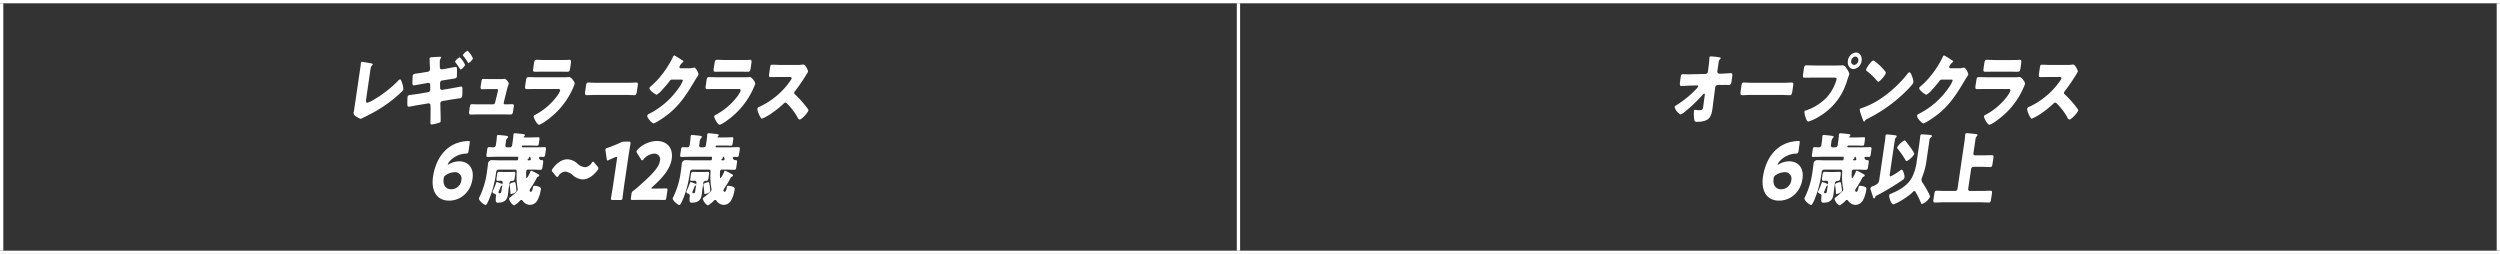
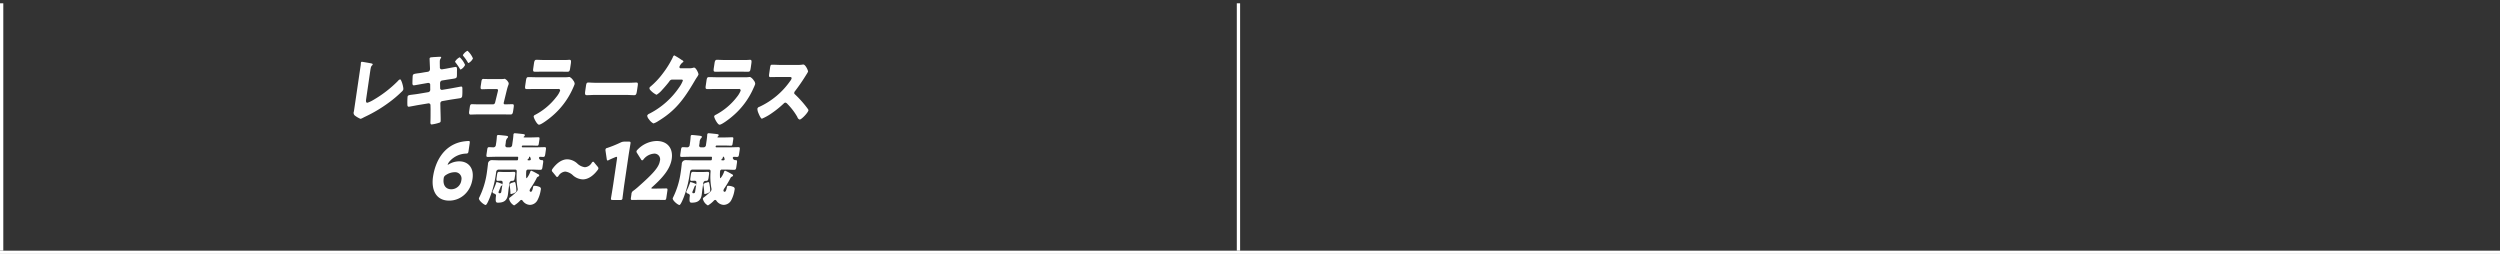
<svg xmlns="http://www.w3.org/2000/svg" id="xtream_ttl02_ph3" width="758" height="77" viewBox="0 0 758 77">
  <rect x="0" y="0" width="758" height="77" fill="#333333" stroke="none" />
  <defs>
    <style>
      .cls-1 {
        fill: #fff;
        fill-rule: evenodd;
      }
    </style>
  </defs>
  <path id="レギュラークラス_歳_12歳_" data-name="レギュラークラス ６歳～12歳 " class="cls-1" d="M1005.26,1172.51c0.17-1.13.23-1.39,0.6-1.73a0.277,0.277,0,0,0,.13-0.21c0.04-.24-0.15-0.31-0.84-0.43-0.41-.08-2.3-0.41-2.46-0.41a0.313,0.313,0,0,0-.26.31c-0.03.17-.03,0.43-0.05,0.62-0.11.75-.35,2.38-0.49,3.34l-1.59,10.8a1.078,1.078,0,0,0,.28,1.23,8.245,8.245,0,0,0,1.71,1,1.985,1.985,0,0,0,.57-0.21l0.65-.34a42.6,42.6,0,0,0,7.54-4.49,34.811,34.811,0,0,0,3.75-3.19,1.473,1.473,0,0,0,.49-0.7c0.09-.62-0.58-3.04-0.98-3.04a1.2,1.2,0,0,0-.62.45,35.659,35.659,0,0,1-7.72,5.93,8.676,8.676,0,0,1-1.6.72c-0.46,0-.44-0.57-0.35-1.15Zm27.13-4.15a3.385,3.385,0,0,0-1.41,1.3,0.348,0.348,0,0,0,.14.28,19.11,19.11,0,0,1,1.33,1.95,0.3,0.3,0,0,0,.24.19,3.03,3.03,0,0,0,1.32-1.39A6.715,6.715,0,0,0,1032.39,1168.36Zm2.35-1.97a3.364,3.364,0,0,0-1.39,1.3,0.472,0.472,0,0,0,.14.31,13.206,13.206,0,0,1,1.35,1.92,0.279,0.279,0,0,0,.22.19,3.065,3.065,0,0,0,1.34-1.39A6.423,6.423,0,0,0,1034.74,1166.39Zm-13.18,6.55c-0.78.15-1.4,0.24-1.87,0.29-1.18.17-1.47,0.22-1.55,0.75-0.04.33-.09,1.72-0.09,2.16-0.02.36,0.05,0.74,0.41,0.74,0.2,0,2.52-.43,2.95-0.5l1.25-.22a1.723,1.723,0,0,1,.27-0.02,0.546,0.546,0,0,1,.51.62l0.01,1.27a1.2,1.2,0,0,1,0,.27,0.715,0.715,0,0,1-.57.64l-3.04.51c-0.74.12-1.33,0.19-1.77,0.24-1.13.14-1.43,0.19-1.5,0.67a20.409,20.409,0,0,0-.05,2.47c0.03,0.34.11,0.53,0.45,0.53,0.16,0,2.36-.43,2.77-0.5l3.18-.53H1023a0.569,0.569,0,0,1,.52.65l0.03,1.08c-0.01,1.25.01,2.49-.04,3.77-0.02.43-.03,0.91,0.35,0.91a12.209,12.209,0,0,0,2.46-.58,0.473,0.473,0,0,0,.28-0.38c0.06-.39-0.07-3.72-0.07-4.39l-0.02-.96a0.752,0.752,0,0,1,0-.15,0.7,0.7,0,0,1,.55-0.62l2.63-.46c0.34-.05,2.84-0.43,2.84-0.43a0.712,0.712,0,0,0,.61-0.72c0.04-.29.05-0.77,0.06-1.11-0.01-.24.01-0.45-0.01-0.64,0.02-.68.04-1.06-0.38-1.06-0.1,0-2.61.48-3.02,0.55l-2.75.46h-0.12a0.527,0.527,0,0,1-.47-0.6l-0.03-1.44c0.01-.05.01-0.07,0.02-0.12a0.746,0.746,0,0,1,.52-0.67l1.24-.2c0.7-.12,1.25-0.19,1.68-0.26,1.29-.19,1.55-0.22,1.64-0.79,0.05-.36.02-1.39,0.04-1.78,0.03-.72-0.02-1.1-0.4-1.1-0.14,0-2.49.45-2.88,0.53l-1.29.21h-0.12a0.582,0.582,0,0,1-.5-0.69l-0.01-.2c0-.38-0.04-1.51.01-1.8a1.239,1.239,0,0,1,.22-0.57,1.384,1.384,0,0,0,.18-0.39c0.02-.16-0.24-0.16-0.34-0.16-0.5,0-1.49.07-1.99,0.09a1.421,1.421,0,0,1-.35.03c-0.44.04-.79,0.07-0.83,0.38-0.02.1,0.07,1.97,0.08,2.28l0.03,0.6a2.864,2.864,0,0,1-.01.5,0.776,0.776,0,0,1-.57.65Zm20.1,2.04c-0.76,0-1.83-.04-2.11-0.04-0.42,0-.52.26-0.62,0.98l-0.16,1.06c-0.11.76-.08,1.08,0.38,1.08,0.6,0,1.37-.05,2.11-0.05h2.28a0.377,0.377,0,0,1,.46.43c-0.01.05-.07,0.31-0.08,0.38l-0.8,3.25a0.675,0.675,0,0,1-.62.57h-4.36c-0.7,0-1.77-.05-2.05-0.05-0.42,0-.56.22-0.66,0.94l-0.15,1.03c-0.1.65-.14,1.18,0.42,1.18,0.4,0,1.31-.05,1.99-0.05h8.04c0.7,0,1.4.02,2.1,0.02,0.56,0,.66-0.43.77-1.15l0.14-.96c0.11-.74.07-1.01-0.39-1.01-0.72,0-1.45.05-2.17,0.05h-0.14a0.352,0.352,0,0,1-.32-0.43,0.17,0.17,0,0,0,.01-0.07l0.91-3.72c0.4-1.61.54-1.61,0.59-1.97a0.8,0.8,0,0,0-.19-0.63,2.2,2.2,0,0,0-1-.93,1.177,1.177,0,0,0-.31.05c-0.37.04-1.31,0.04-1.71,0.04h-2.36Zm16.65-5.78c-0.98,0-2.07-.07-2.67-0.07-0.46,0-.62.29-0.74,1.08l-0.19,1.32c-0.14.91-.14,1.22,0.46,1.22,0.88,0,1.76-.02,2.62-0.02h4.66c0.86,0,1.74.02,2.62,0.02,0.62,0,.69-0.31.83-1.29l0.17-1.13c0.12-.87.09-1.2-0.41-1.2-0.26,0-.53.05-0.79,0.05-0.64.02-1.28,0.02-1.9,0.02h-4.66Zm-2.29,5.23c-0.92,0-1.83-.05-2.75-0.05-0.52,0-.66.15-0.81,1.11l-0.2,1.37c-0.13.93-.09,1.15,0.51,1.15,0.88,0,1.77-.03,2.67-0.03h6.82a0.456,0.456,0,0,1,.56.53,6.841,6.841,0,0,1-1.16,1.92,19.44,19.44,0,0,1-6.39,5.38,0.752,0.752,0,0,0-.46.43c-0.07.46,1.02,2.57,1.62,2.57,0.68,0,3-1.78,3.67-2.35a23.5,23.5,0,0,0,6.65-8.79,11.673,11.673,0,0,0,.49-1.2,1.7,1.7,0,0,0-.44-1.08,2.731,2.731,0,0,0-1.1-1.05,3.725,3.725,0,0,0-.47.04,9.765,9.765,0,0,1-1.33.05h-7.88Zm18.03,1.68c-1.26,0-2.37-.09-2.65-0.09-0.52,0-.62.28-0.73,1l-0.16,1.11c-0.19,1.27-.25,1.73.43,1.73,0.74,0,1.69-.08,2.57-0.08h9.2c0.88,0,1.79.08,2.57,0.08,0.64,0,.72-0.41.91-1.73l0.17-1.15c0.1-.7.06-0.96-0.46-0.96-0.18,0-1.47.09-2.65,0.09h-9.2Zm25.27-4.41a0.378,0.378,0,0,1-.32-0.44,3.023,3.023,0,0,1,1.01-1.36,0.353,0.353,0,0,0,.21-0.22,0.561,0.561,0,0,0-.42-0.43,21.887,21.887,0,0,0-2.38-1.47,1.126,1.126,0,0,0-.46.68,28.66,28.66,0,0,1-3.02,4.84,23.4,23.4,0,0,1-3.76,3.99,0.614,0.614,0,0,0-.26.38,0.778,0.778,0,0,0,.18.55,6.157,6.157,0,0,0,1.96,1.52,6.933,6.933,0,0,0,1.75-1.54c0.59-.62,1.62-1.82,2.12-2.5a1.085,1.085,0,0,1,.77-0.57h2.86c0.24,0,.51.02,0.47,0.33a8.338,8.338,0,0,1-1.09,2,24.249,24.249,0,0,1-8.89,7.92c-0.06.02-.13,0.07-0.19,0.09a1.1,1.1,0,0,0-.63.6,2.035,2.035,0,0,0,.54,1.11,3.762,3.762,0,0,0,1.35,1.25,5.408,5.408,0,0,0,1.4-.68c5.19-3.14,7.74-6.5,11.04-12.12,0.24-.41.48-0.81,0.74-1.2a3.65,3.65,0,0,0,.48-0.84c0.05-.33-0.73-2.09-1.33-2.09a0.558,0.558,0,0,0-.22.03,3.972,3.972,0,0,1-1.15.17h-2.76Zm13.73-2.5c-0.99,0-2.07-.07-2.67-0.07-0.46,0-.63.29-0.74,1.08l-0.2,1.32c-0.13.91-.14,1.22,0.46,1.22,0.88,0,1.77-.02,2.63-0.02h4.66c0.86,0,1.73.02,2.62,0.02,0.62,0,.68-0.31.83-1.29l0.16-1.13c0.13-.87.1-1.2-0.4-1.2-0.26,0-.53.05-0.79,0.05-0.64.02-1.28,0.02-1.9,0.02h-4.66Zm-2.29,5.23c-0.92,0-1.84-.05-2.76-0.05-0.52,0-.66.15-0.8,1.11l-0.2,1.37c-0.14.93-.09,1.15,0.51,1.15,0.88,0,1.76-.03,2.66-0.03H1117a0.456,0.456,0,0,1,.56.53,7.345,7.345,0,0,1-1.16,1.92,19.541,19.541,0,0,1-6.39,5.38,0.768,0.768,0,0,0-.47.43c-0.06.46,1.03,2.57,1.63,2.57,0.68,0,3-1.78,3.66-2.35a23.4,23.4,0,0,0,6.65-8.79,9.9,9.9,0,0,0,.5-1.2,1.7,1.7,0,0,0-.44-1.08,2.815,2.815,0,0,0-1.11-1.05,3.57,3.57,0,0,0-.46.04,9.765,9.765,0,0,1-1.33.05h-7.88Zm19.13-3.74c-0.92,0-1.83-.07-2.75-0.07-0.48,0-.54.16-0.67,1l-0.23,1.61c-0.13.87-.13,1.15,0.37,1.15,0.92,0,1.84-.04,2.74-0.04h3.05c0.34,0,.67.04,0.61,0.45a2.021,2.021,0,0,1-.39.72,23.338,23.338,0,0,1-9.38,7.88,0.783,0.783,0,0,0-.6.6,3.483,3.483,0,0,0,.31,1.29c0.16,0.39.71,1.71,1.07,1.71a16.023,16.023,0,0,0,3.03-1.71,29.138,29.138,0,0,0,3.56-2.88,0.791,0.791,0,0,1,.54-0.29,1.224,1.224,0,0,1,.6.41,19.059,19.059,0,0,1,2.96,3.87,0.338,0.338,0,0,1,.07.16,1.074,1.074,0,0,0,.68.7c0.56,0,2.55-2.11,2.65-2.78a0.319,0.319,0,0,0-.08-0.29c-0.11-.22-0.7-0.96-0.87-1.18a33.926,33.926,0,0,0-3.14-3.41,0.462,0.462,0,0,1-.2-0.5,0.841,0.841,0,0,1,.23-0.46,58.123,58.123,0,0,0,3.54-5.18,3.988,3.988,0,0,0,.41-0.75c0.05-.33-0.79-2.13-1.41-2.13a3.035,3.035,0,0,0-.51.05,9.315,9.315,0,0,1-1.39.07h-4.8Zm-99.01,32.52a1.941,1.941,0,0,1,2.01,2.38,3.1,3.1,0,0,1-3.03,2.8c-1.88,0-2.6-1.48-2.34-3.24a1.241,1.241,0,0,1,.63-1.05A4.988,4.988,0,0,1,1030.88,1203.21Zm-1.79-2.4a0.678,0.678,0,0,1-.31.12,0.051,0.051,0,0,1-.05-0.07,3.656,3.656,0,0,1,.76-1.13,6.917,6.917,0,0,1,4.86-2.16c0.53-.05.62-0.15,0.71-0.77l0.35-2.38c0.08-.55.02-0.67-0.38-0.67a13.592,13.592,0,0,0-2.38.31c-5.17,1.25-7.67,5.88-8.36,10.56-0.57,3.94.89,7.21,4.91,7.21,3.28,0,6.45-2.38,7.07-6.61,0.52-3.52-1.52-5.3-3.98-5.3A6.108,6.108,0,0,0,1029.09,1200.81Zm19.91,5.4a2.87,2.87,0,0,0-.65.19,1.079,1.079,0,0,0-.84.55,0.486,0.486,0,0,0,0,.24,14.2,14.2,0,0,1,.25,2.28c0,0.24,0,.36.18,0.36,0.1,0,1.53-.31,1.62-0.93a9.294,9.294,0,0,0-.13-1.56C1049.28,1206.35,1049.22,1206.21,1049,1206.21Zm-1.54.36a0.766,0.766,0,0,1,.69-0.74h0.22c0.52,0,.6-0.29.71-1.04l0.12-.77c0.09-.62.09-0.91-0.39-0.91-0.56,0-1.13.05-1.69,0.05h-1.1c-0.56,0-1.13-.05-1.69-0.05-0.46,0-.55.31-0.63,0.91l-0.13.87c-0.09.6-.1,0.94,0.34,0.94,0.32,0,.65-0.03.97-0.03,0.42,0,.58.27,0.51,0.75l-0.32,2.13c-0.11.77-.13,0.91-0.63,0.91a0.273,0.273,0,0,1-.27-0.36,1.069,1.069,0,0,1,.11-0.33c0.21-.48.34-0.84,0.53-1.3a0.476,0.476,0,0,1,.18-0.26,0.409,0.409,0,0,0,.31-0.34c0.03-.19-0.07-0.24-0.61-0.45a6.5,6.5,0,0,0-1.03-.34,0.215,0.215,0,0,0-.22.22,19.324,19.324,0,0,1-.99,2.4,1.251,1.251,0,0,0-.15.36,0.854,0.854,0,0,0,.66.55,0.627,0.627,0,0,1,.39.84c-0.15,1.56-.01,1.87.61,1.87,1.46,0,2.74-.38,3.04-2.42,0.09-.68.15-1.32,0.24-1.97Zm6.16-8.04a0.089,0.089,0,0,1,.11.07,2.184,2.184,0,0,1,.22.72,0.376,0.376,0,0,1-.42.29h-0.36c-0.12,0-.22-0.03-0.2-0.19a0.375,0.375,0,0,1,.18-0.27,0.454,0.454,0,0,0,.25-0.29c0.01-.12-0.02-0.16-0.01-0.21a0.124,0.124,0,0,1,.15-0.12h0.08Zm-1.62-5.86c-0.18,0-.25-0.02-0.24-0.12a0.26,0.26,0,0,1,.1-0.14,0.77,0.77,0,0,0,.28-0.39c0.04-.28-0.23-0.33-0.6-0.38-0.4-.05-2.17-0.24-2.39-0.24a0.4,0.4,0,0,0-.47.36c-0.02.14-.02,0.67-0.21,1.94l-0.18,1.23a0.742,0.742,0,0,1-.77.74h-0.74a0.526,0.526,0,0,1-.54-0.69l0.12-.82a2.042,2.042,0,0,1,.4-1.22,0.675,0.675,0,0,0,.28-0.39c0.05-.33-0.31-0.33-0.76-0.41-0.37-.04-1.85-0.21-2.17-0.21a0.378,0.378,0,0,0-.45.36c-0.02.12-.05,0.89-0.17,1.73l-0.15.96a0.739,0.739,0,0,1-.68.69c-0.46,0-.91-0.05-1.37-0.05-0.42,0-.5.24-0.58,0.82l-0.19,1.27c-0.09.65-.08,0.87,0.36,0.87,0.84,0,1.7-.05,2.54-0.05h6.44a0.212,0.212,0,0,1,.25.26c-0.03.17-.01,0.31-0.03,0.43l-0.02.12a0.279,0.279,0,0,1-.31.27h-5.39c-0.7,0-1.39-.05-2.09-0.05a1.166,1.166,0,0,0-1.32,1.22c-0.08.58-.15,1.3-0.26,2.02l-0.08.6a24.722,24.722,0,0,1-2.27,7.42,0.932,0.932,0,0,0-.13.31c-0.09.65,1.55,2.02,2.05,2.02,0.36,0,1.11-1.9,1.27-2.31a31.589,31.589,0,0,0,1.78-6.77l0.14-.98a0.754,0.754,0,0,1,.66-0.67h5.06c0.4,0,.54.19,0.5,0.67a19.408,19.408,0,0,0,.27,5.02,0.888,0.888,0,0,1,.02.4,0.968,0.968,0,0,1-.28.56,18.7,18.7,0,0,1-1.96,1.72,0.746,0.746,0,0,0-.38.46,3.066,3.066,0,0,0,1.54,2.04,8.152,8.152,0,0,0,1.74-1.39,0.687,0.687,0,0,1,.48-0.29,0.515,0.515,0,0,1,.32.19,2.822,2.822,0,0,0,2.22,1.32,2.63,2.63,0,0,0,2.31-1.41,9.548,9.548,0,0,0,1.01-3.17,0.682,0.682,0,0,0-.47-0.91,3.742,3.742,0,0,0-1.38-.29c-0.36,0-.41.07-0.49,0.45-0.06.34-.26,1.37-0.66,1.37a0.39,0.39,0,0,1-.37-0.48,1.672,1.672,0,0,1,.29-0.6,29.73,29.73,0,0,0,1.75-2.9,0.991,0.991,0,0,1,.53-0.63,0.429,0.429,0,0,0,.33-0.33c0.03-.22-0.08-0.27-0.56-0.53a16.1,16.1,0,0,0-1.83-.94,0.44,0.44,0,0,0-.33.36,6.305,6.305,0,0,1-1.06,1.92c-0.18,0-.17-0.24-0.19-0.65a14.235,14.235,0,0,1,.04-1.48,0.54,0.54,0,0,1,.63-0.48h1.16c0.84,0,1.65.07,2.47,0.07,0.5,0,.58-0.27.67-0.89l0.17-1.15c0.09-.6.1-0.91-0.36-0.91a0.757,0.757,0,0,1-.83-0.48,0.466,0.466,0,0,1-.05-0.22,0.333,0.333,0,0,1,.34-0.29c0.32,0,.62.03,0.94,0.03,0.46,0,.53-0.24.64-0.96l0.15-1.06c0.11-.7.1-0.94-0.36-0.94-0.84,0-1.69.05-2.53,0.05h-4.12a0.218,0.218,0,0,1-.26-0.26,0.3,0.3,0,0,1,.34-0.29h2.33c0.68,0,1.33.05,1.99,0.05,0.36,0,.43-0.19.51-0.77l0.15-1.01c0.08-.57.07-0.77-0.29-0.77-0.66,0-1.34.05-2.01,0.05H1052Zm22.22,8.88-1.04-1.25a0.568,0.568,0,0,0-.36-0.28,0.807,0.807,0,0,0-.44.4,2.6,2.6,0,0,1-2.04,1.28,4.063,4.063,0,0,1-2.34-1.16,4.73,4.73,0,0,0-2.97-1.24c-1.72,0-3.28,1.22-4.44,2.8a1.333,1.333,0,0,0-.27.51,0.678,0.678,0,0,0,.24.55l1,1.22a0.542,0.542,0,0,0,.38.29,0.8,0.8,0,0,0,.44-0.41,2.673,2.673,0,0,1,2.02-1.24,4.152,4.152,0,0,1,2.38,1.2,4.78,4.78,0,0,0,2.93,1.17c1.68,0,3.26-1.2,4.45-2.78a1.313,1.313,0,0,0,.28-0.51A0.77,0.77,0,0,0,1074.22,1201.55Zm9.27-2.81c0.18-1.27.65-4.03,0.67-4.2,0.08-.5-0.03-0.6-0.49-0.6h-1.32a2.574,2.574,0,0,0-1.22.29,36.055,36.055,0,0,1-4.02,1.63,0.57,0.57,0,0,0-.52.44,1.384,1.384,0,0,0,.01.45l0.35,2.38c0.05,0.36.1,0.53,0.28,0.53a0.867,0.867,0,0,0,.4-0.15c0.59-.29,1.23-0.57,1.95-0.86a0.961,0.961,0,0,1,.34-0.1c0.18,0,.21.17,0.15,0.6l-1.13,7.68c-0.19,1.28-.65,4.04-0.68,4.2-0.07.51,0.03,0.6,0.49,0.6h2.32a0.541,0.541,0,0,0,.67-0.6c0.03-.16.37-2.92,0.56-4.2Zm7.33,9.44c-0.24,0-.35-0.05-0.34-0.12a0.812,0.812,0,0,1,.27-0.34c3-2.69,5.45-5.35,5.92-8.54,0.45-3.08-1.17-5.43-4.61-5.43a8.248,8.248,0,0,0-5.74,2.62,1.016,1.016,0,0,0-.34.5,0.821,0.821,0,0,0,.17.53l1.2,1.9a0.573,0.573,0,0,0,.35.33,0.8,0.8,0,0,0,.45-0.36,4.464,4.464,0,0,1,3.09-1.68,1.712,1.712,0,0,1,1.83,2.23c-0.29,1.97-2.31,4.06-6.71,7.95-0.43.38-.8,0.67-1.24,1.01a1.25,1.25,0,0,0-.67,1.13l-0.15,1.03c-0.08.55-.02,0.69,0.4,0.69,0.14,0,2.48-.04,3.54-0.04h2.86c1.04,0,3.2.04,3.34,0.04,0.42,0,.52-0.14.6-0.69l0.31-2.11c0.08-.56.02-0.7-0.4-0.7-0.14,0-2.31.05-3.35,0.05h-0.78Zm16.94-1.97a2.87,2.87,0,0,0-.65.19,1.1,1.1,0,0,0-.84.55,0.486,0.486,0,0,0,0,.24,13.152,13.152,0,0,1,.25,2.28c0,0.24.01,0.36,0.19,0.36,0.1,0,1.52-.31,1.61-0.93a7.585,7.585,0,0,0-.13-1.56C1108.04,1206.35,1107.98,1206.21,1107.76,1206.21Zm-1.53.36a0.75,0.75,0,0,1,.68-0.74h0.22c0.52,0,.61-0.29.72-1.04l0.11-.77c0.09-.62.09-0.91-0.39-0.91-0.56,0-1.12.05-1.68,0.05h-1.1c-0.56,0-1.14-.05-1.7-0.05-0.46,0-.54.31-0.63,0.91l-0.13.87c-0.09.6-.1,0.94,0.34,0.94,0.32,0,.65-0.03.97-0.03,0.42,0,.58.27,0.51,0.75l-0.32,2.13c-0.11.77-.13,0.91-0.63,0.91a0.273,0.273,0,0,1-.27-0.36,1.069,1.069,0,0,1,.11-0.33c0.21-.48.35-0.84,0.53-1.3a0.476,0.476,0,0,1,.18-0.26,0.4,0.4,0,0,0,.31-0.34c0.03-.19-0.06-0.24-0.61-0.45a6.5,6.5,0,0,0-1.03-.34c-0.14,0-.17.07-0.21,0.22a21.089,21.089,0,0,1-1,2.4,1.251,1.251,0,0,0-.15.36,0.854,0.854,0,0,0,.66.55,0.638,0.638,0,0,1,.4.84c-0.15,1.56-.02,1.87.6,1.87,1.46,0,2.74-.38,3.04-2.42,0.1-.68.15-1.32,0.25-1.97Zm6.16-8.04a0.089,0.089,0,0,1,.11.07,2.412,2.412,0,0,1,.21.72,0.37,0.37,0,0,1-.42.29h-0.36c-0.12,0-.22-0.03-0.19-0.19a0.324,0.324,0,0,1,.18-0.27,0.415,0.415,0,0,0,.24-0.29,1.041,1.041,0,0,0-.01-0.21,0.132,0.132,0,0,1,.16-0.12h0.08Zm-1.62-5.86c-0.18,0-.26-0.02-0.25-0.12a0.241,0.241,0,0,1,.11-0.14,0.751,0.751,0,0,0,.27-0.39c0.04-.28-0.23-0.33-0.6-0.38-0.4-.05-2.17-0.24-2.39-0.24a0.4,0.4,0,0,0-.47.36c-0.02.14-.02,0.67-0.21,1.94l-0.18,1.23a0.733,0.733,0,0,1-.76.74h-0.75a0.517,0.517,0,0,1-.53-0.69l0.12-.82a1.91,1.91,0,0,1,.4-1.22,0.688,0.688,0,0,0,.27-0.39c0.05-.33-0.31-0.33-0.76-0.41-0.37-.04-1.85-0.21-2.17-0.21a0.382,0.382,0,0,0-.45.36c-0.02.12-.05,0.89-0.17,1.73l-0.14.96a0.748,0.748,0,0,1-.69.69c-0.46,0-.91-0.05-1.37-0.05-0.42,0-.49.24-0.58,0.82l-0.19,1.27c-0.09.65-.08,0.87,0.36,0.87,0.84,0,1.7-.05,2.54-0.05h6.45a0.206,0.206,0,0,1,.24.26c-0.03.17-.01,0.31-0.03,0.43l-0.01.12a0.292,0.292,0,0,1-.32.27h-5.38c-0.7,0-1.4-.05-2.1-0.05a1.166,1.166,0,0,0-1.32,1.22c-0.08.58-.15,1.3-0.25,2.02l-0.09.6a24.722,24.722,0,0,1-2.27,7.42,1.2,1.2,0,0,0-.13.31c-0.09.65,1.55,2.02,2.05,2.02,0.36,0,1.12-1.9,1.28-2.31a32.16,32.16,0,0,0,1.77-6.77l0.15-.98a0.735,0.735,0,0,1,.65-0.67h5.07c0.4,0,.53.19,0.5,0.67a18.981,18.981,0,0,0,.26,5.02,0.888,0.888,0,0,1,.02.4,0.968,0.968,0,0,1-.28.56,18.7,18.7,0,0,1-1.96,1.72,0.781,0.781,0,0,0-.38.46,3.066,3.066,0,0,0,1.54,2.04,8.152,8.152,0,0,0,1.74-1.39,0.706,0.706,0,0,1,.49-0.29,0.493,0.493,0,0,1,.31.19,2.822,2.822,0,0,0,2.22,1.32,2.63,2.63,0,0,0,2.31-1.41,9.548,9.548,0,0,0,1.01-3.17,0.682,0.682,0,0,0-.47-0.91,3.7,3.7,0,0,0-1.38-.29c-0.36,0-.41.07-0.48,0.45-0.07.34-.26,1.37-0.66,1.37a0.385,0.385,0,0,1-.37-0.48,1.5,1.5,0,0,1,.28-0.6,29.73,29.73,0,0,0,1.75-2.9,1.02,1.02,0,0,1,.53-0.63,0.429,0.429,0,0,0,.33-0.33c0.03-.22-0.08-0.27-0.56-0.53a16.042,16.042,0,0,0-1.82-.94,0.449,0.449,0,0,0-.34.36,6.305,6.305,0,0,1-1.06,1.92c-0.18,0-.16-0.24-0.18-0.65a11.918,11.918,0,0,1,.04-1.48,0.54,0.54,0,0,1,.63-0.48h1.16c0.84,0,1.65.07,2.47,0.07,0.5,0,.58-0.27.67-0.89l0.17-1.15c0.08-.6.09-0.91-0.37-0.91a0.757,0.757,0,0,1-.83-0.48,0.466,0.466,0,0,1-.05-0.22,0.333,0.333,0,0,1,.34-0.29c0.32,0,.62.03,0.94,0.03,0.46,0,.54-0.24.64-0.96l0.16-1.06c0.1-.7.09-0.94-0.37-0.94-0.84,0-1.68.05-2.52,0.05h-4.12a0.224,0.224,0,0,1-.27-0.26,0.32,0.32,0,0,1,.35-0.29h2.32c0.68,0,1.33.05,1.99,0.05,0.36,0,.43-0.19.51-0.77l0.15-1.01c0.09-.57.07-0.77-0.29-0.77-0.66,0-1.34.05-2,.05h-2.24Z" transform="translate(-893 -1151)" />
-   <path id="オープンクラス_6歳以上_" data-name="オープンクラス 6歳以上  " class="cls-1" d="M1405.92,1173.52c-0.34,0-.69.02-1.03,0.02-0.52,0-1.03-.04-1.55-0.04-0.56,0-.65.16-0.77,1l-0.13.89c-0.21,1.47-.11,1.68.41,1.68,0.3,0,1.94-.09,2.62-0.12l2.17-.05a0.285,0.285,0,0,1,.25.34,3.441,3.441,0,0,1-.68.84,31.3,31.3,0,0,1-5.93,4.83,1.056,1.056,0,0,0-.54.52,3.682,3.682,0,0,0,1.81,2.28,5.12,5.12,0,0,0,1.48-.98,43.018,43.018,0,0,0,5.29-5.09,0.49,0.49,0,0,1,.37-0.24c0.16,0,.24.14,0.21,0.34l-0.48,3.55c-0.13.89-.2,1.13-1.22,1.13a5.2,5.2,0,0,1-.81-0.07,2.374,2.374,0,0,0-.44-0.05c-0.24,0-.3.19-0.34,0.43a10.23,10.23,0,0,0,.13,2.78,0.711,0.711,0,0,0,.86.41h0.14a6.864,6.864,0,0,0,2.17-.31c1.55-.5,2.01-1.68,2.26-3.38,0.09-.63.18-1.25,0.25-1.88l0.63-4.82a0.88,0.88,0,0,1,.75-0.77h0.68c0.56,0,1.13-.02,1.71-0.02,0.3,0,.61.02,0.91,0.02,0.58,0,.77-0.22.9-1.06l0.18-1.22c0.15-1.06.03-1.3-.45-1.3-0.26,0-2.12.15-2.82,0.15h-0.68a0.6,0.6,0,0,1-.52-0.72l0.04-.29c0.1-.77.21-1.54,0.33-2.33a1.525,1.525,0,0,1,.38-0.98,0.564,0.564,0,0,0,.23-0.34c0.04-.26-0.2-0.29-0.57-0.33a0.661,0.661,0,0,1-.24-0.03c-0.45-.07-1.73-0.21-2.17-0.21a0.365,0.365,0,0,0-.41.36c-0.01.09-.01,0.19-0.02,0.31-0.04,1.05-.25,2.47-0.39,3.55l-0.05.38a0.79,0.79,0,0,1-.73.72Zm18.46,2.59c-1.26,0-2.37-.09-2.65-0.09-0.52,0-.62.28-0.73,1l-0.16,1.11c-0.19,1.27-.25,1.73.43,1.73,0.74,0,1.69-.08,2.57-0.08h9.2c0.88,0,1.79.08,2.57,0.08,0.64,0,.72-0.41.91-1.73l0.17-1.15c0.11-.7.06-0.96-0.46-0.96-0.18,0-1.47.09-2.65,0.09h-9.2Zm31.35-9.19a2.783,2.783,0,0,0-2.45,2.5c-0.2,1.39.55,2.52,1.71,2.52a2.786,2.786,0,0,0,2.45-2.52C1457.64,1168.05,1456.87,1166.92,1455.73,1166.92Zm-0.18,1.22a1.01,1.01,0,0,1,.87,1.28,1.4,1.4,0,0,1-1.25,1.27,0.982,0.982,0,0,1-.87-1.27A1.433,1.433,0,0,1,1455.55,1168.14Zm-12.06,2.72c-0.9,0-1.82-.05-2.72-0.05-0.58,0-.7.14-0.85,1.15l-0.22,1.56c-0.14.94-.06,1.03,0.62,1.03,0.86,0,1.71-.02,2.57-0.02h6.36c0.32,0,.67.05,0.61,0.48a13.28,13.28,0,0,1-2.96,5.47,15.319,15.319,0,0,1-6.37,4.01,0.486,0.486,0,0,0-.44.38,6.1,6.1,0,0,0,.39,1.8c0.14,0.41.39,1.18,0.83,1.18a13.21,13.21,0,0,0,3.24-1.51,18.586,18.586,0,0,0,8.49-10.9c0.14-.41.25-0.74,0.39-1.15,0.06-.19.27-0.65,0.29-0.79a3.218,3.218,0,0,0-.66-1.47l-0.13-.19a1.913,1.913,0,0,0-1.09-1.03c-0.4,0-1.29.05-1.91,0.05h-6.44Zm17.51-1.52c-0.58,0-2.12,2.28-2.19,2.76a0.553,0.553,0,0,0,.29.51,16.6,16.6,0,0,1,2.94,2.81,0.724,0.724,0,0,0,.45.36c0.46,0,2.17-1.95,2.27-2.64a0.472,0.472,0,0,0-.12-0.44,18.594,18.594,0,0,0-3.07-3.02A1.7,1.7,0,0,0,1461,1169.34Zm10.94,3.56a1.108,1.108,0,0,0-.65.57c-0.05.07-.1,0.12-0.15,0.19a36.015,36.015,0,0,1-8.32,7.52,23.355,23.355,0,0,1-5.51,2.64,0.585,0.585,0,0,0-.44.38,5.661,5.661,0,0,0,.37,1.44,19.38,19.38,0,0,0,.67,1.85,0.455,0.455,0,0,0,.3.38,0.232,0.232,0,0,0,.19-0.14,1.157,1.157,0,0,1,.63-0.62,45.056,45.056,0,0,0,11.65-8.24c0.49-.48,2.38-2.33,2.47-2.9a4.181,4.181,0,0,0-.18-1.13c-0.04-.1-0.05-0.19-0.08-0.26C1472.77,1174.19,1472.34,1172.9,1471.94,1172.9Zm12.38-1.2a0.378,0.378,0,0,1-.32-0.44,3.023,3.023,0,0,1,1.01-1.36,0.353,0.353,0,0,0,.21-0.22,0.561,0.561,0,0,0-.42-0.43,21.887,21.887,0,0,0-2.38-1.47,1.126,1.126,0,0,0-.46.68,28.66,28.66,0,0,1-3.02,4.84,23.4,23.4,0,0,1-3.76,3.99,0.614,0.614,0,0,0-.26.38,0.778,0.778,0,0,0,.18.55,6.157,6.157,0,0,0,1.96,1.52,6.933,6.933,0,0,0,1.75-1.54c0.59-.62,1.62-1.82,2.12-2.5a1.085,1.085,0,0,1,.77-0.57h2.86c0.24,0,.51.02,0.47,0.33a8.338,8.338,0,0,1-1.09,2,24.249,24.249,0,0,1-8.89,7.92c-0.06.02-.13,0.07-0.19,0.09a1.1,1.1,0,0,0-.63.6,2.035,2.035,0,0,0,.54,1.11,3.762,3.762,0,0,0,1.35,1.25,5.408,5.408,0,0,0,1.4-.68c5.19-3.14,7.74-6.5,11.04-12.12,0.24-.41.48-0.81,0.74-1.2a3.65,3.65,0,0,0,.48-0.84c0.05-.33-0.73-2.09-1.33-2.09a0.558,0.558,0,0,0-.22.03,3.972,3.972,0,0,1-1.15.17h-2.76Zm13.73-2.5c-0.99,0-2.07-.07-2.67-0.07-0.46,0-.63.29-0.74,1.08l-0.2,1.32c-0.13.91-.14,1.22,0.46,1.22,0.88,0,1.77-.02,2.63-0.02h4.66c0.86,0,1.73.02,2.62,0.02,0.62,0,.68-0.31.83-1.29l0.16-1.13c0.13-.87.1-1.2-0.4-1.2-0.26,0-.53.05-0.79,0.05-0.64.02-1.28,0.02-1.9,0.02h-4.66Zm-2.29,5.23c-0.92,0-1.84-.05-2.76-0.05-0.52,0-.66.15-0.8,1.11l-0.2,1.37c-0.14.93-.09,1.15,0.51,1.15,0.88,0,1.76-.03,2.66-0.03H1502a0.456,0.456,0,0,1,.56.53,7.345,7.345,0,0,1-1.16,1.92,19.541,19.541,0,0,1-6.39,5.38,0.768,0.768,0,0,0-.47.43c-0.06.46,1.03,2.57,1.63,2.57,0.68,0,3-1.78,3.66-2.35a23.4,23.4,0,0,0,6.65-8.79,9.9,9.9,0,0,0,.5-1.2,1.7,1.7,0,0,0-.44-1.08,2.815,2.815,0,0,0-1.11-1.05,3.57,3.57,0,0,0-.46.04,9.765,9.765,0,0,1-1.33.05h-7.88Zm19.13-3.74c-0.92,0-1.83-.07-2.75-0.07-0.48,0-.54.16-0.67,1l-0.23,1.61c-0.13.87-.13,1.15,0.37,1.15,0.92,0,1.84-.04,2.74-0.04h3.05c0.34,0,.67.04,0.61,0.45a2.021,2.021,0,0,1-.39.72,23.338,23.338,0,0,1-9.38,7.88,0.783,0.783,0,0,0-.6.6,3.483,3.483,0,0,0,.31,1.29c0.16,0.39.71,1.71,1.07,1.71a16.023,16.023,0,0,0,3.03-1.71,29.138,29.138,0,0,0,3.56-2.88,0.791,0.791,0,0,1,.54-0.29,1.224,1.224,0,0,1,.6.41,19.059,19.059,0,0,1,2.96,3.87,0.338,0.338,0,0,1,.07.16,1.074,1.074,0,0,0,.68.7c0.56,0,2.55-2.11,2.65-2.78a0.319,0.319,0,0,0-.08-0.29c-0.11-.22-0.7-0.96-0.87-1.18a33.926,33.926,0,0,0-3.14-3.41,0.462,0.462,0,0,1-.2-0.5,0.841,0.841,0,0,1,.23-0.46,58.123,58.123,0,0,0,3.54-5.18,3.988,3.988,0,0,0,.41-0.75c0.05-.33-0.79-2.13-1.41-2.13a3.035,3.035,0,0,0-.51.05,9.315,9.315,0,0,1-1.39.07h-4.8Zm-80.77,32.52a1.941,1.941,0,0,1,2.01,2.38,3.1,3.1,0,0,1-3.03,2.8c-1.88,0-2.6-1.48-2.34-3.24a1.241,1.241,0,0,1,.63-1.05A4.988,4.988,0,0,1,1434.12,1203.21Zm-1.78-2.4a0.743,0.743,0,0,1-.32.12,0.051,0.051,0,0,1-.05-0.07,3.656,3.656,0,0,1,.76-1.13,6.936,6.936,0,0,1,4.86-2.16c0.53-.05.62-0.15,0.72-0.77l0.34-2.38c0.09-.55.02-0.67-0.38-0.67a13.592,13.592,0,0,0-2.38.31c-5.17,1.25-7.67,5.88-8.36,10.56-0.57,3.94.89,7.21,4.91,7.21,3.28,0,6.45-2.38,7.07-6.61,0.52-3.52-1.52-5.3-3.98-5.3A6.045,6.045,0,0,0,1432.34,1200.81Zm18.55,5.4a2.87,2.87,0,0,0-.65.19,1.1,1.1,0,0,0-.84.55,0.5,0.5,0,0,0,.01.24,13.15,13.15,0,0,1,.24,2.28c0.01,0.24.01,0.36,0.19,0.36,0.1,0,1.53-.31,1.62-0.93a9.294,9.294,0,0,0-.13-1.56C1451.17,1206.35,1451.11,1206.21,1450.89,1206.21Zm-1.53.36a0.758,0.758,0,0,1,.69-0.74h0.22c0.52,0,.6-0.29.71-1.04l0.11-.77c0.09-.62.1-0.91-0.38-0.91-0.56,0-1.13.05-1.69,0.05h-1.1c-0.56,0-1.13-.05-1.69-0.05-0.47,0-.55.31-0.64,0.91l-0.13.87c-0.08.6-.09,0.94,0.35,0.94,0.32,0,.64-0.03.96-0.03,0.42,0,.58.27,0.51,0.75l-0.31,2.13c-0.12.77-.14,0.91-0.64,0.91a0.265,0.265,0,0,1-.26-0.36,0.858,0.858,0,0,1,.11-0.33c0.21-.48.34-0.84,0.53-1.3a0.475,0.475,0,0,1,.17-0.26,0.387,0.387,0,0,0,.31-0.34c0.03-.19-0.06-0.24-0.61-0.45a6.5,6.5,0,0,0-1.03-.34c-0.14,0-.17.07-0.21,0.22a22.968,22.968,0,0,1-.99,2.4,1.281,1.281,0,0,0-.16.36,0.854,0.854,0,0,0,.66.55,0.638,0.638,0,0,1,.4.84c-0.15,1.56-.02,1.87.6,1.87,1.46,0,2.74-.38,3.04-2.42,0.1-.68.15-1.32,0.25-1.97Zm6.16-8.04a0.089,0.089,0,0,1,.11.07,2.15,2.15,0,0,1,.21.72,0.37,0.37,0,0,1-.42.29h-0.36c-0.12,0-.22-0.03-0.19-0.19a0.347,0.347,0,0,1,.18-0.27,0.415,0.415,0,0,0,.24-0.29,0.6,0.6,0,0,0-.01-0.21,0.137,0.137,0,0,1,.16-0.12h0.08Zm-1.62-5.86c-0.18,0-.26-0.02-0.24-0.12a0.214,0.214,0,0,1,.1-0.14,0.7,0.7,0,0,0,.27-0.39c0.05-.28-0.23-0.33-0.6-0.38-0.39-.05-2.16-0.24-2.38-0.24a0.408,0.408,0,0,0-.48.36c-0.02.14-.02,0.67-0.2,1.94l-0.18,1.23a0.747,0.747,0,0,1-.77.74h-0.74a0.523,0.523,0,0,1-.54-0.69l0.12-.82a1.973,1.973,0,0,1,.4-1.22,0.737,0.737,0,0,0,.28-0.39c0.05-.33-0.31-0.33-0.76-0.41-0.38-.04-1.85-0.21-2.17-0.21a0.39,0.39,0,0,0-.46.36c-0.01.12-.05,0.89-0.17,1.73l-0.14.96a0.739,0.739,0,0,1-.68.69c-0.46,0-.92-0.05-1.38-0.05-0.42,0-.49.24-0.58,0.82l-0.18,1.27c-0.1.65-.09,0.87,0.35,0.87,0.84,0,1.71-.05,2.55-0.05h6.44a0.206,0.206,0,0,1,.24.26c-0.02.17-.01,0.31-0.02,0.43l-0.02.12a0.287,0.287,0,0,1-.32.27h-5.38c-0.7,0-1.39-.05-2.09-0.05a1.162,1.162,0,0,0-1.32,1.22c-0.09.58-.15,1.3-0.26,2.02l-0.09.6a24.722,24.722,0,0,1-2.27,7.42,0.908,0.908,0,0,0-.12.31c-0.1.65,1.54,2.02,2.04,2.02,0.36,0,1.12-1.9,1.28-2.31a31.563,31.563,0,0,0,1.77-6.77l0.15-.98a0.745,0.745,0,0,1,.66-0.67h5.06c0.4,0,.53.19,0.5,0.67a18.981,18.981,0,0,0,.26,5.02,0.767,0.767,0,0,1,.02.4,0.913,0.913,0,0,1-.28.56,18.6,18.6,0,0,1-1.95,1.72,0.8,0.8,0,0,0-.39.46,3.066,3.066,0,0,0,1.54,2.04,8.192,8.192,0,0,0,1.75-1.39,0.687,0.687,0,0,1,.48-0.29,0.493,0.493,0,0,1,.31.19,2.84,2.84,0,0,0,2.23,1.32,2.641,2.641,0,0,0,2.31-1.41,9.3,9.3,0,0,0,1-3.17,0.677,0.677,0,0,0-.46-0.91,3.742,3.742,0,0,0-1.38-.29c-0.36,0-.41.07-0.49,0.45-0.07.34-.26,1.37-0.66,1.37a0.39,0.39,0,0,1-.37-0.48,1.4,1.4,0,0,1,.29-0.6,29.663,29.663,0,0,0,1.74-2.9,1,1,0,0,1,.54-0.63,0.443,0.443,0,0,0,.33-0.33c0.03-.22-0.09-0.27-0.57-0.53a15.245,15.245,0,0,0-1.82-.94,0.44,0.44,0,0,0-.33.36,6.531,6.531,0,0,1-1.07,1.92c-0.18,0-.16-0.24-0.18-0.65a14.235,14.235,0,0,1,.04-1.48,0.54,0.54,0,0,1,.63-0.48h1.16c0.84,0,1.65.07,2.47,0.07,0.5,0,.58-0.27.67-0.89l0.17-1.15c0.09-.6.09-0.91-0.37-0.91a0.757,0.757,0,0,1-.83-0.48,0.466,0.466,0,0,1-.05-0.22,0.343,0.343,0,0,1,.35-0.29c0.32,0,.61.03,0.93,0.03,0.46,0,.54-0.24.65-0.96l0.15-1.06c0.1-.7.1-0.94-0.36-0.94-0.84,0-1.69.05-2.53,0.05h-4.12a0.218,0.218,0,0,1-.26-0.26,0.3,0.3,0,0,1,.34-0.29h2.32c0.68,0,1.33.05,1.99,0.05,0.36,0,.43-0.19.52-0.77l0.14-1.01c0.09-.57.08-0.77-0.28-0.77-0.66,0-1.35.05-2.01,0.05h-2.24Zm20.23,7.42a14.381,14.381,0,0,1-1.49,4.85c-1.36,2.45-4.02,3.84-6.2,4.75-0.42.17-.59,0.22-0.63,0.48-0.1.67,0.56,2.76,1.24,2.76,0.76,0,4.58-2.3,5.86-3.67a0.756,0.756,0,0,1,.49-0.34,0.556,0.556,0,0,1,.46.39,23.248,23.248,0,0,1,1.51,3.04c0.13,0.34.19,0.51,0.33,0.51a4.378,4.378,0,0,0,2.48-2.21c0.08-.53-1.81-3.58-2.17-4.13a1.669,1.669,0,0,1-.41-1.18,4.089,4.089,0,0,1,.19-0.62,20.255,20.255,0,0,0,1.35-5.23l0.89-6.05a0.877,0.877,0,0,1,.41-0.77,0.477,0.477,0,0,0,.3-0.36,0.3,0.3,0,0,0-.29-0.36c-0.27-.07-2.33-0.21-2.67-0.21a0.481,0.481,0,0,0-.55.5c-0.04.26-.21,1.82-0.37,2.88Zm-11.31,5.28c-0.17,1.13-.44,1.44-1.86,2.04a1.111,1.111,0,0,0-.84.62,1.682,1.682,0,0,0,.17.8c0.28,0.91.48,1.51,0.6,1.89a0.444,0.444,0,0,0,.32.43,0.516,0.516,0,0,0,.38-0.55,1.172,1.172,0,0,1,.55-0.38,70.624,70.624,0,0,0,7.59-4.56,1.227,1.227,0,0,0,.71-0.89c0.09-.58-0.42-2.31-0.84-2.31a1.077,1.077,0,0,0-.49.24,18.25,18.25,0,0,1-2.84,1.76c-0.38,0-.33-0.34-0.27-0.77l1.21-8.23c0.09-.6.22-1.49,0.32-2.07a1.25,1.25,0,0,1,.28-0.65,0.527,0.527,0,0,0,.25-0.36c0.05-.33-0.32-0.36-0.76-0.4-0.33-.05-1.93-0.22-2.19-0.22a0.382,0.382,0,0,0-.43.36,16.611,16.611,0,0,1-.19,1.82Zm5.4-9.67a0.563,0.563,0,0,0,.21.48,25.006,25.006,0,0,1,2.29,3.31,0.526,0.526,0,0,0,.41.36,6,6,0,0,0,2.27-2.11c0.08-.56-2.1-3.32-2.49-3.8a0.7,0.7,0,0,0-.46-0.36A5.347,5.347,0,0,0,1468.22,1195.7Zm18.3,12.53a0.752,0.752,0,0,1-.66.67h-2.98c-0.9,0-1.79-.07-2.69-0.07-0.52,0-.62.28-0.74,1.12l-0.2,1.35c-0.12.81-.12,1.1,0.42,1.1,0.9,0,1.81-.07,2.71-0.07h10.92c0.9,0,1.77.07,2.67,0.07,0.54,0,.62-0.29.74-1.1l0.21-1.39c0.12-.82.11-1.08-0.43-1.08-0.9,0-1.81.07-2.69,0.07h-3.58a0.526,0.526,0,0,1-.46-0.67l0.88-5.98a0.745,0.745,0,0,1,.66-0.67h2.56c0.86,0,1.71.07,2.57,0.07,0.46,0,.59-0.24.69-0.91l0.24-1.61c0.12-.82.12-1.08-0.4-1.08-0.86,0-1.73.05-2.59,0.05h-2.56a0.519,0.519,0,0,1-.46-0.68l0.61-4.15a1.405,1.405,0,0,1,.33-0.89,0.647,0.647,0,0,0,.27-0.38c0.05-.29-0.25-0.31-0.41-0.34-0.9-.12-2.57-0.28-2.79-0.28a0.419,0.419,0,0,0-.5.36c-0.03.21-.08,1.08-0.13,1.46Z" transform="translate(-893 -1151)" />
  <path id="線_5" data-name="線 5" class="cls-1" d="M1269,1227h-1v-75h1v75Z" transform="translate(-893 -1151)" />
  <path id="線_5-2" data-name="線 5" class="cls-1" d="M894,1227h-1v-75h1v75Z" transform="translate(-893 -1151)" />
-   <path id="線_5-3" data-name="線 5" class="cls-1" d="M1651,1227h-1v-75h1v75Z" transform="translate(-893 -1151)" />
-   <path id="線_4" data-name="線 4" class="cls-1" d="M893,1152v-1h758v1H893Z" transform="translate(-893 -1151)" />
  <path id="線_4-2" data-name="線 4" class="cls-1" d="M893,1228v-1h758v1H893Z" transform="translate(-893 -1151)" />
</svg>